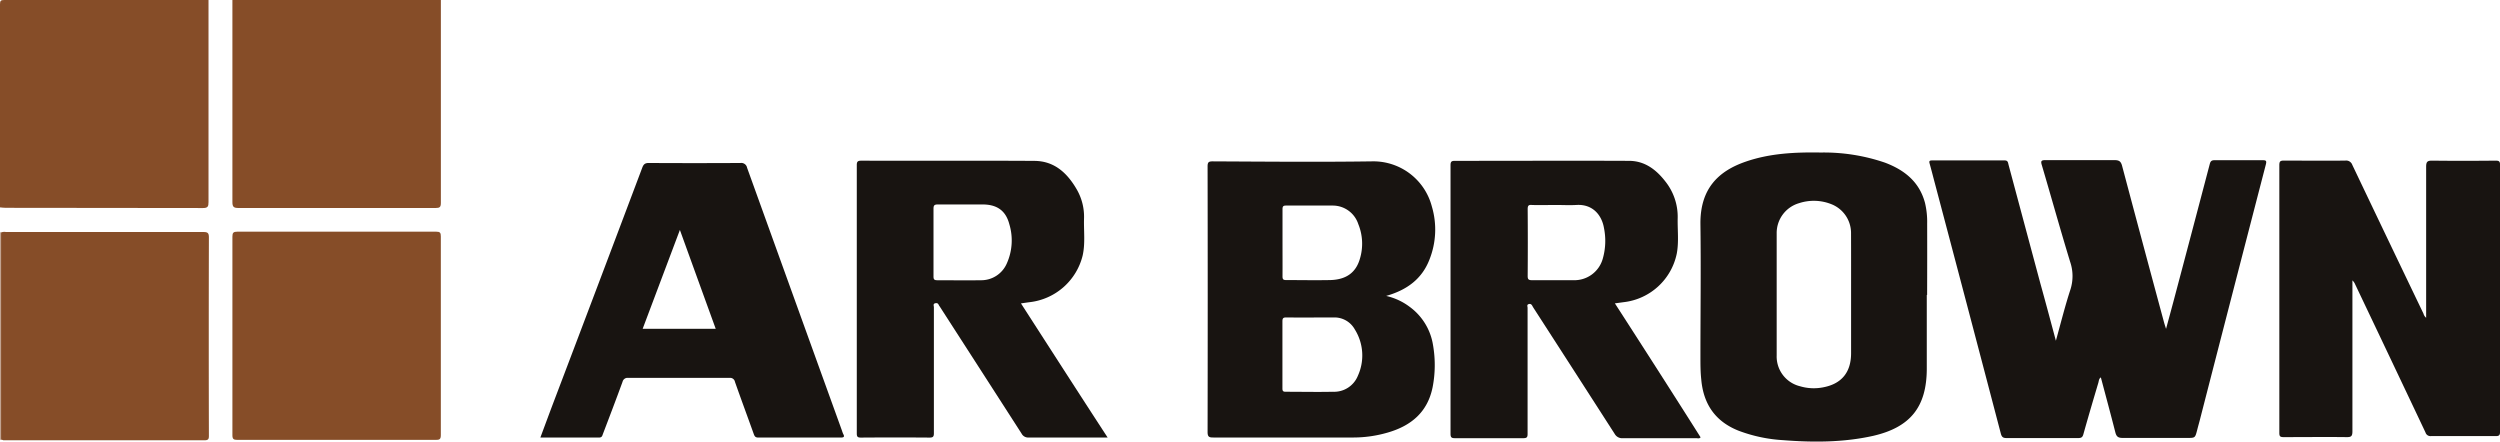
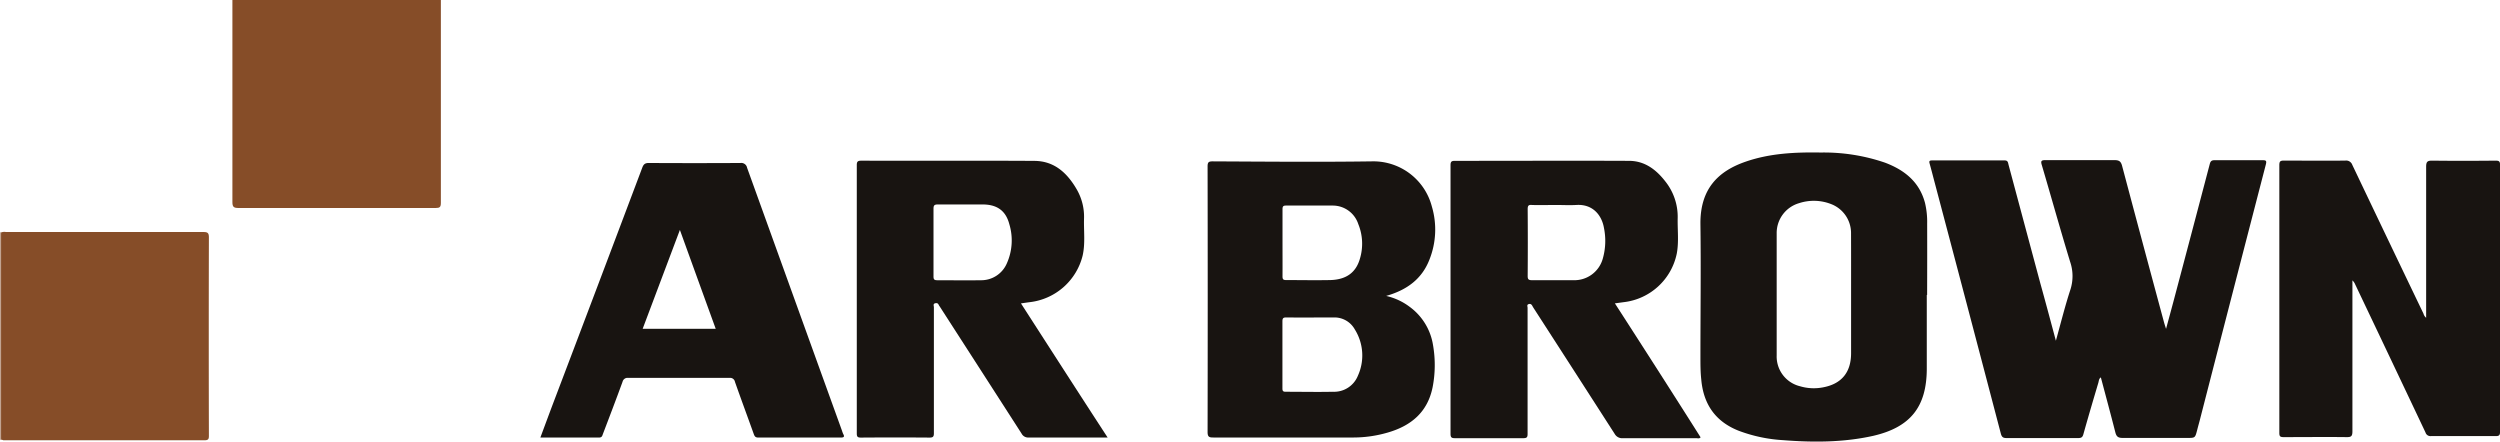
<svg xmlns="http://www.w3.org/2000/svg" viewBox="0 0 585.94 103.49">
  <defs>
    <style>.cls-1{fill:#864d28;}.cls-2{fill:#c1a492;}.cls-3{fill:#181411;}</style>
  </defs>
  <g id="レイヤー_2" data-name="レイヤー 2">
    <g id="レイヤー_1-2" data-name="レイヤー 1">
      <g id="wiGKTQ">
        <path class="cls-1" d="M103.33,0q0,23.78,0,47.54c0,1-.27,1.21-1.23,1.21q-23.07,0-46.15,0c-1.15,0-1.49-.22-1.48-1.44,0-15.3,0-30.61,0-45.91,0-.46,0-.93,0-1.4Z" />
-         <path class="cls-1" d="M48.87,0c0,.39,0,.78,0,1.17q0,23.1,0,46.21c0,1-.16,1.38-1.3,1.38-15.41-.05-30.82,0-46.22-.05-.47,0-.93-.07-1.39-.11Q0,24.82,0,1C0,.17.17,0,1,0Q24.94,0,48.87,0Z" />
        <path class="cls-2" d="M0,54.46a.2.2,0,0,1,.22,0A1.89,1.89,0,0,1,.63,56q0,22.77,0,45.53a2.1,2.1,0,0,1-.38,1.55H0Z" />
        <path class="cls-3" d="M481.85,79.86c1.17-4.2,2.15-8.16,3.41-12a10.34,10.34,0,0,0-.08-6.53c-2.3-7.54-4.41-15.13-6.64-22.68-.31-1,0-1.12.91-1.12,5.37,0,10.75,0,16.12,0,1.08,0,1.52.28,1.8,1.35q4.89,18.4,9.86,36.79c.1.35.22.7.44,1.41.67-2.48,1.26-4.63,1.83-6.78q4.23-15.93,8.42-31.87c.19-.73.5-.89,1.19-.88q5.61,0,11.22,0c.8,0,.94.15.73,1q-7.8,30.06-15.53,60.12c-.19.71-.39,1.42-.57,2.14-.48,1.83-.48,1.83-2.3,1.83-5.06,0-10.12,0-15.18,0-1.09,0-1.45-.36-1.7-1.33-1.09-4.29-2.25-8.55-3.39-12.86-.49.33-.46.85-.59,1.27-1.19,4-2.37,8-3.51,12.07-.19.7-.5.88-1.2.88-5.61,0-11.21,0-16.82,0-.84,0-1.1-.28-1.31-1q-7.84-29.91-15.76-59.8c-.3-1.17-.61-2.33-.93-3.49-.13-.48-.17-.78.52-.78q8.54,0,17.06,0c.74,0,.77.45.9,1q3.72,13.89,7.45,27.78C479.39,70.66,480.57,75.08,481.85,79.86Z" />
        <path class="cls-3" d="M568.63,74.48c0-11.9,0-23.65,0-35.4,0-1.24.35-1.44,1.48-1.43,4.95.06,9.89.05,14.84,0,.83,0,1,.24,1,1q0,31.24,0,62.5c0,.78-.16,1.07-1,1.06-5.06,0-10.13,0-15.19,0a1.21,1.21,0,0,1-1.29-.87Q560.26,84,552,66.66a2.62,2.62,0,0,0-.65-.94V67c0,11.36,0,22.73,0,34.1,0,1.18-.33,1.37-1.41,1.35-4.91-.06-9.81,0-14.72,0-.83,0-1-.21-1-1q0-31.36,0-62.73c0-.86.19-1.09,1.08-1.08,4.79,0,9.58.05,14.37,0a1.52,1.52,0,0,1,1.65,1Q559.63,56.08,568,73.5A1.9,1.9,0,0,0,568.63,74.48Z" />
-         <path class="cls-1" d="M79,103.1c-7.79,0-15.58,0-23.37,0-.9,0-1.17-.22-1.16-1.15q0-23.23,0-46.48c0-.92.23-1.17,1.16-1.17q23.3,0,46.61,0c.89,0,1.08.25,1.08,1.11q0,23.3,0,46.59c0,1-.36,1.1-1.19,1.1C94.45,103.09,86.74,103.1,79,103.1Z" />
        <path class="cls-1" d="M.26,103.05V56c0-.51,0-1,0-1.52a2.21,2.21,0,0,1,1.14-.1q23.13,0,46.26,0c1,0,1.3.21,1.3,1.27q-.06,23.17,0,46.36c0,.72,0,1.18-1,1.18-15.73,0-31.46,0-47.19,0C.57,103.09.42,103.06.26,103.05Z" />
        <path class="cls-3" d="M330.4,71.92a14.44,14.44,0,0,0-5.52-2.56c4.9-1.4,8.39-4,10.14-8.5a19,19,0,0,0,.57-12.47,14.17,14.17,0,0,0-14.07-10.57c-12.42.18-24.85.06-37.28,0-.94,0-1.21.18-1.21,1.18q.06,31.13,0,62.25c0,1.14.36,1.3,1.36,1.29q16.41,0,32.83,0a28.79,28.79,0,0,0,8-1.15c5.5-1.58,9.37-4.78,10.55-10.63a27.23,27.23,0,0,0,.1-9.86A13.74,13.74,0,0,0,330.4,71.92ZM300.59,56.85c0-2.61,0-5.22,0-7.83,0-.66.19-.85.85-.84,3.62,0,7.24,0,10.86,0a6.29,6.29,0,0,1,6.05,4.34,12.18,12.18,0,0,1,.38,8.12c-.93,3.25-3.21,4.89-6.91,5-3.46.07-6.93,0-10.39,0-.69,0-.84-.22-.84-.86C300.61,62.14,300.59,59.5,300.59,56.85Zm17.66,31.23a6,6,0,0,1-5.82,3.74c-3.7.08-7.39,0-11.09,0-.63,0-.77-.19-.77-.79,0-2.64,0-5.29,0-7.93s0-5.13,0-7.7c0-.64.05-1,.84-1,3.78.05,7.55,0,11.32,0a5.45,5.45,0,0,1,4.81,2.82A11.49,11.49,0,0,1,318.25,88.08Z" />
        <path class="cls-3" d="M451.68,52.4a19,19,0,0,0-.51-4.86c-1.32-4.95-4.84-7.71-9.38-9.42a44.06,44.06,0,0,0-15-2.37c-6-.1-11.91.16-17.62,2.13-6.46,2.22-10.74,6.38-10.63,14.72.14,10.35,0,20.71,0,31.06,0,1.75,0,3.5.19,5.24.5,5.81,3.3,9.91,8.81,12.07a35.23,35.23,0,0,0,10.33,2.19c7.08.55,14.15.55,21.12-1,8.72-2,12.55-6.75,12.6-15.63,0-5.8,0-11.6,0-17.4h.08C451.69,63.53,451.7,58,451.68,52.4ZM433.85,69.12V82.78c0,4.46-2.2,7.18-6.54,8a11.3,11.3,0,0,1-5.42-.25,7.18,7.18,0,0,1-5.48-7.23q0-14.31,0-28.61a7.28,7.28,0,0,1,5.24-7.07,11.1,11.1,0,0,1,7.54.22,7.26,7.26,0,0,1,4.65,6.78C433.86,59.47,433.85,64.29,433.85,69.12Z" />
        <path class="cls-3" d="M249.42,86.83,239.29,71.11c.77-.11,1.42-.21,2.06-.29a14.48,14.48,0,0,0,12.4-10.94c.64-2.84.24-5.74.32-8.62a12.8,12.8,0,0,0-1.68-6.82c-2.21-3.84-5.23-6.7-9.93-6.73-13.51-.09-27,0-40.54-.05-.84,0-1.12.16-1.11,1.07q0,31.43,0,62.83c0,.73.13,1,.95,1q8.06-.06,16.12,0c.78,0,1-.22,1-1,0-3,0-6.07,0-9.11q0-10.22,0-20.44c0-.32-.27-.82.35-.94s.69.24.89.58c.11.16.22.32.32.48q9.51,14.75,19,29.5a1.72,1.72,0,0,0,1.68.91c5.26,0,10.52,0,15.77,0h2.71C256.11,97.19,252.76,92,249.42,86.83ZM236,61.68a6.53,6.53,0,0,1-6.19,4c-3.38.06-6.77,0-10.16,0-.79,0-.87-.31-.86-1,0-2.65,0-5.29,0-7.94s0-5.21,0-7.82c0-.76.19-1,1-1,3.51,0,7,0,10.51,0,3.32,0,5.42,1.41,6.26,4.62A13.16,13.16,0,0,1,236,61.68Z" />
        <path class="cls-3" d="M378.49,71.1l2.07-.28A14.37,14.37,0,0,0,393,59.41c.51-2.73.15-5.51.21-8.27a13.3,13.3,0,0,0-2.93-8.66c-2.13-2.74-4.8-4.76-8.42-4.78-13.63-.06-27.26,0-40.89,0-.75,0-1,.18-1,1q0,31.47,0,63c0,.85.28,1,1.06,1,5.33,0,10.67,0,16,0,.84,0,1-.25,1-1,0-4.83,0-9.65,0-14.48q0-7.53,0-15.06c0-.3-.24-.75.27-.89s.72.17.91.54c.07.14.16.27.24.4q9.51,14.73,19,29.49a2,2,0,0,0,1.95,1c5.73,0,11.45,0,17.18,0,.31,0,.68.18,1-.2C391.94,92,385.26,81.59,378.49,71.1Zm-2.85-10.43a6.9,6.9,0,0,1-6.9,5c-3.23,0-6.46,0-9.69,0-.86,0-1-.27-1-1q.06-7.81,0-15.63c0-.79.16-1.08,1-1,1.86.07,3.73,0,5.6,0,1.59,0,3.19.09,4.78,0,3.95-.26,6,2.48,6.5,5.38A15.2,15.2,0,0,1,375.64,60.67Z" />
        <path class="cls-3" d="M197.62,101.7a6.92,6.92,0,0,1-.28-.76Q186.21,70.13,175.1,39.32a1.38,1.38,0,0,0-1.55-1.12q-10.74.06-21.49,0c-.92,0-1.24.33-1.54,1.13q-10.46,27.77-21,55.52c-.95,2.53-1.89,5.07-2.87,7.7,4.68,0,9.23,0,13.77,0,.68,0,.75-.45.9-.86,1.55-4.06,3.1-8.12,4.59-12.2a1.19,1.19,0,0,1,1.34-.92q11.85,0,23.71,0a1.15,1.15,0,0,1,1.3.94c1.43,4.06,2.93,8.1,4.38,12.15.2.55.36.9,1.09.89q9.64,0,19.27,0C197.8,102.57,198,102.35,197.62,101.7Zm-47-24.63,8.73-23.18c2.86,7.91,5.62,15.53,8.4,23.18Z" />
      </g>
    </g>
  </g>
</svg>